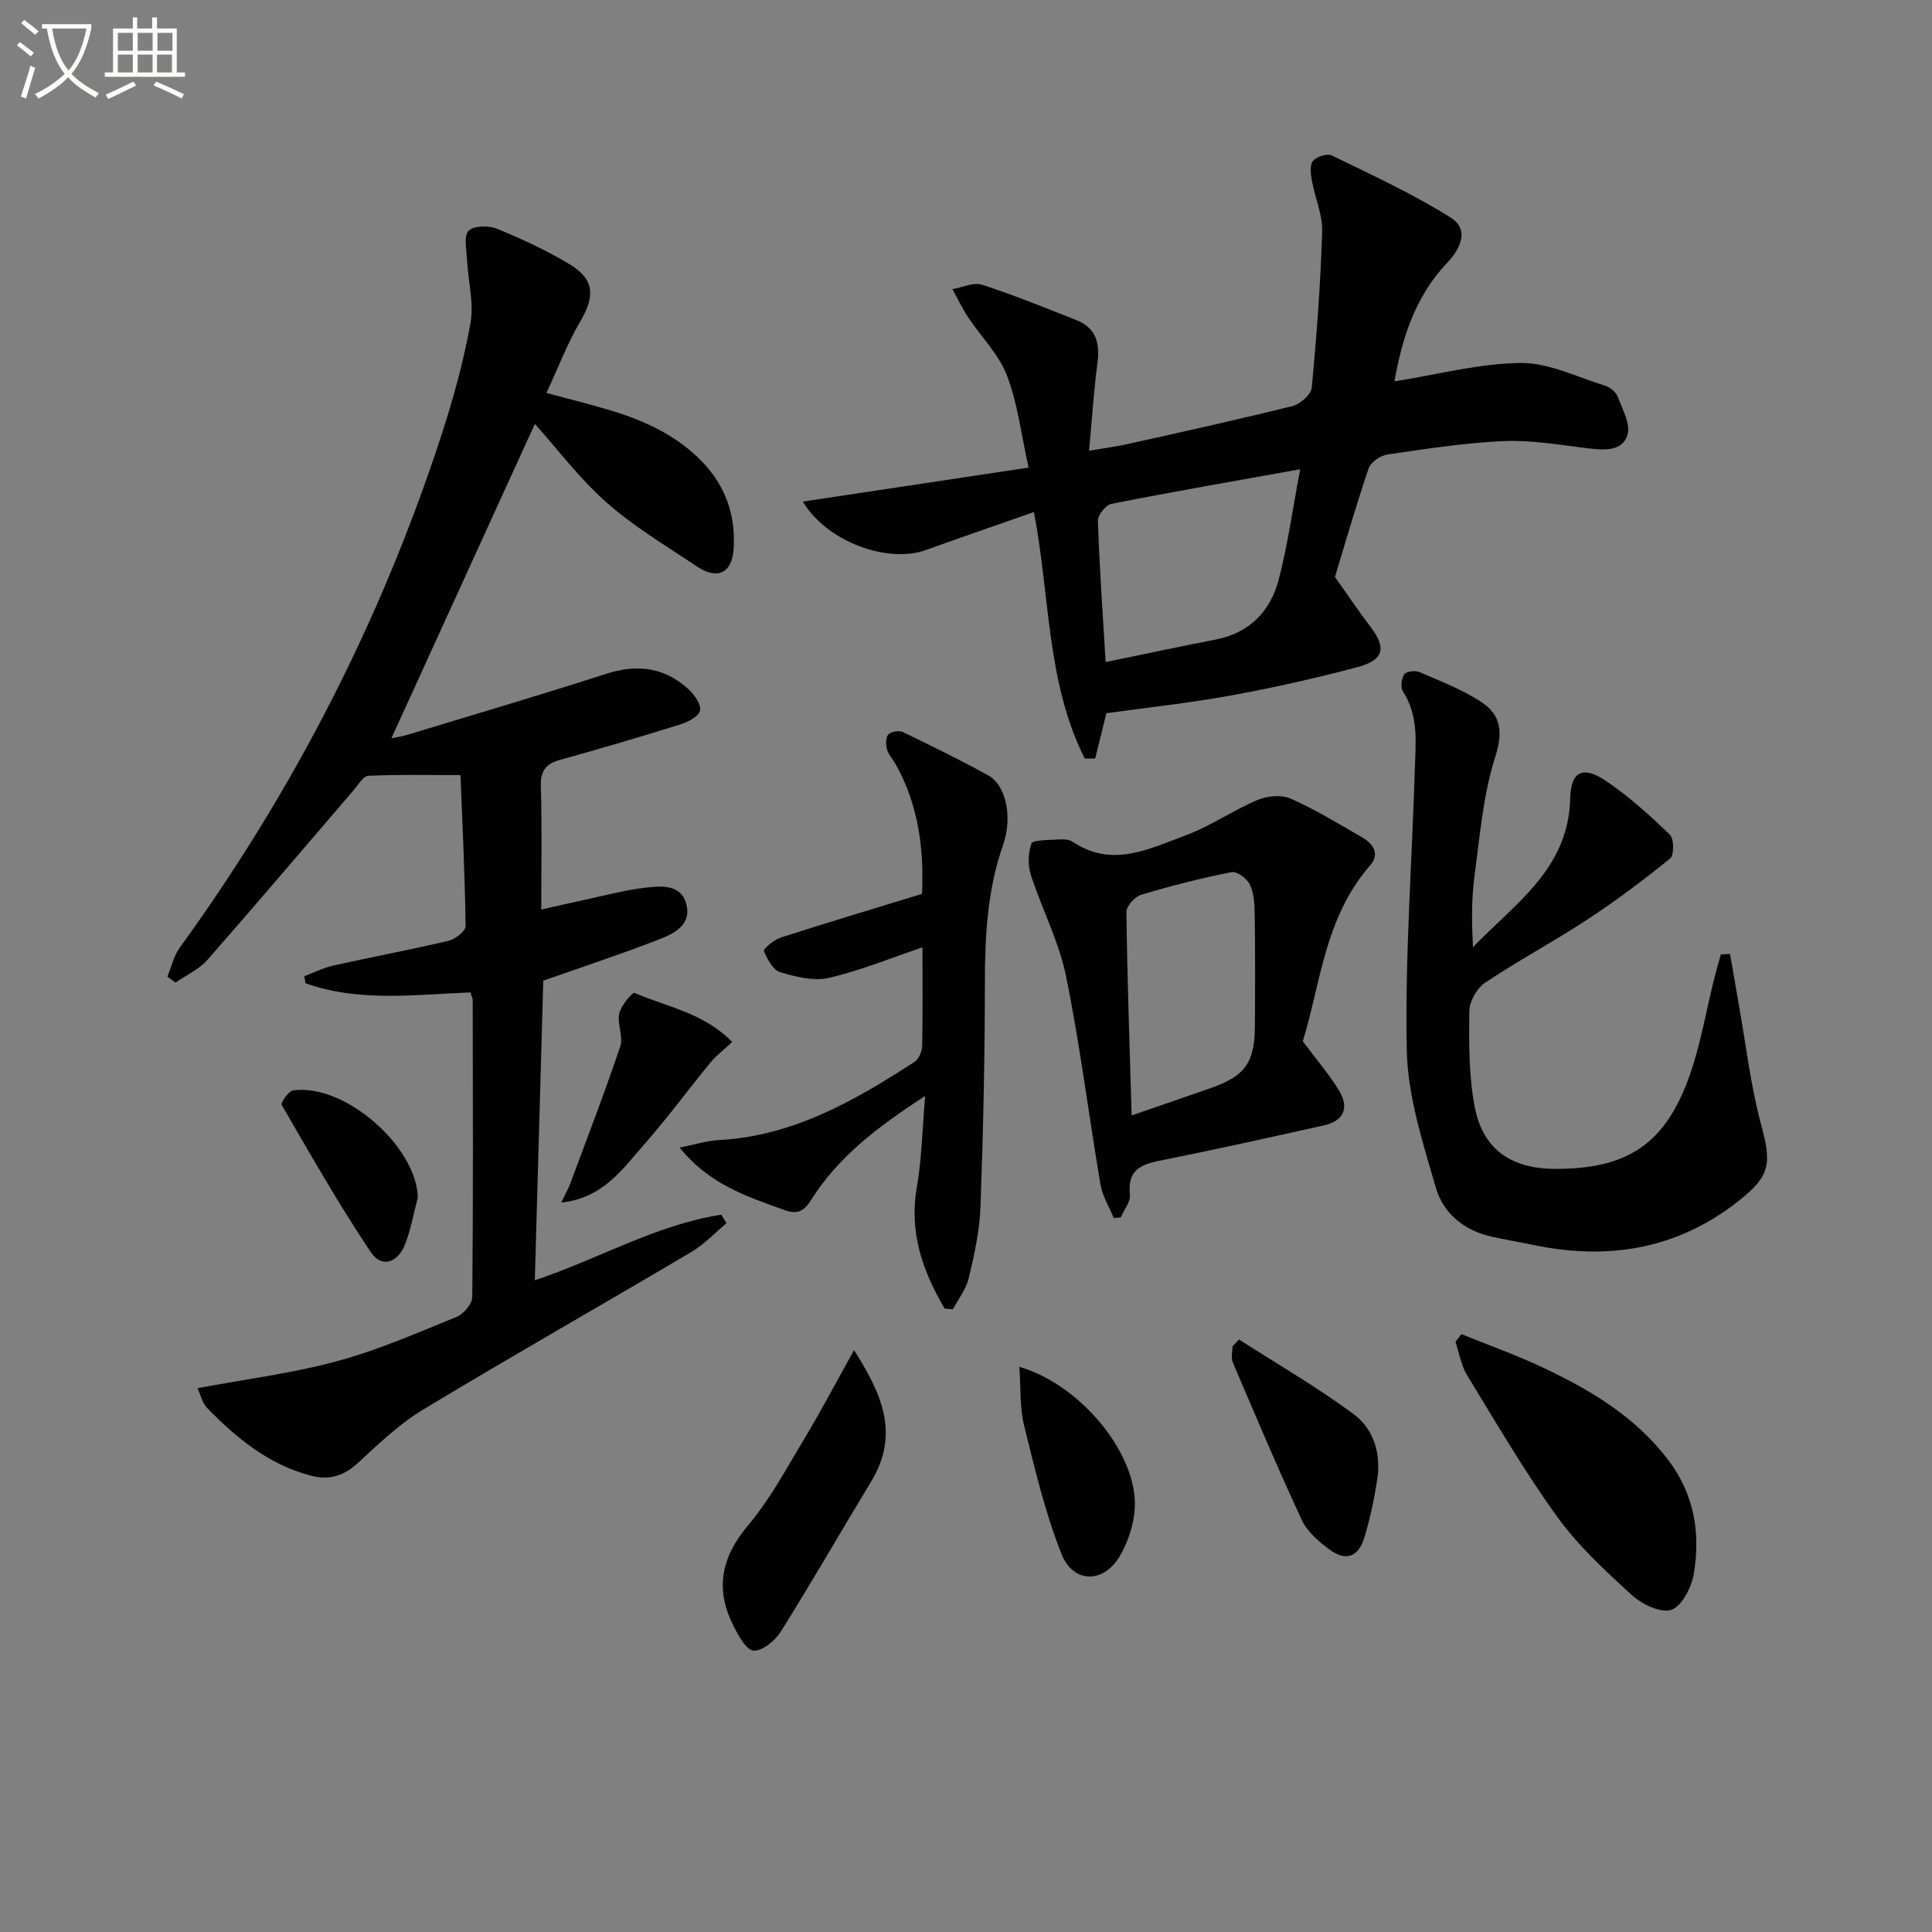
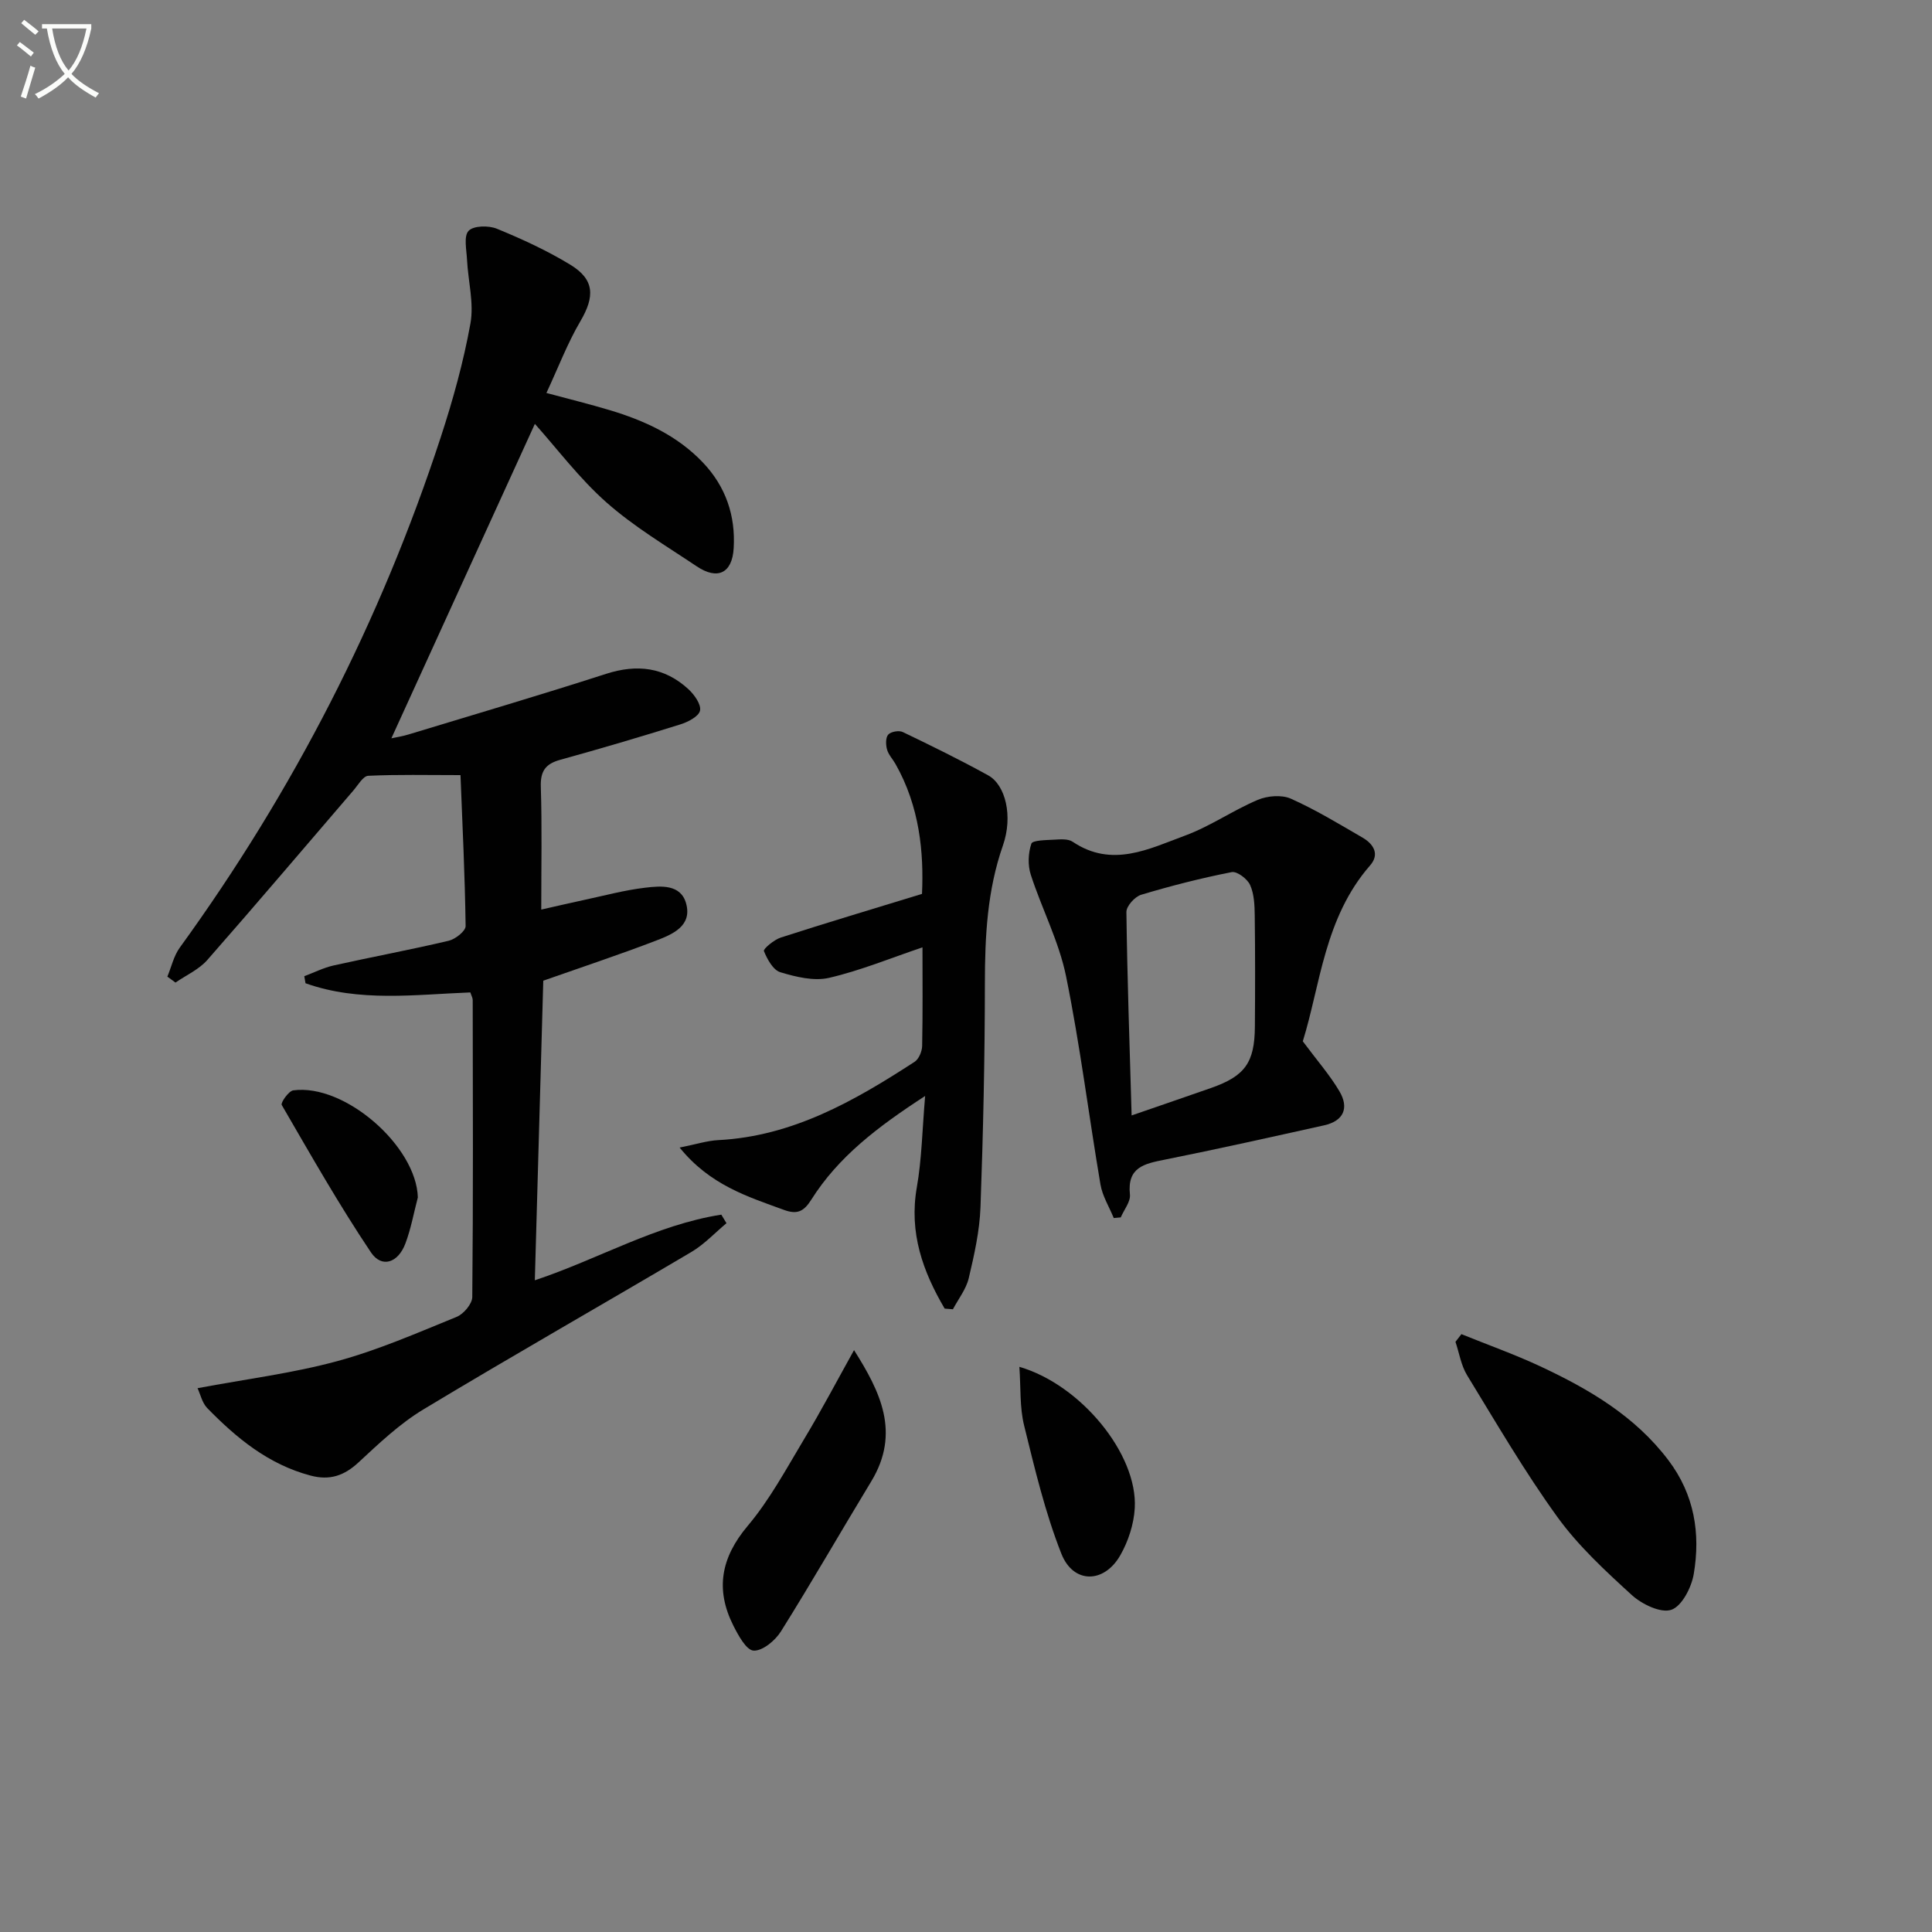
<svg xmlns="http://www.w3.org/2000/svg" enable-background="new 0 0 400 400" viewBox="0 0 400 400">
  <rect x="0" y="0" width="400" height="400" fill="#808080" stroke="none" />
  <path d="m6.4 11.7c-1-.8-1.9-1.6-2.9-2.3l.6-.7c.9.7 1.9 1.4 2.9 2.2zm-2.1 8.3c.7-2.1 1.4-4.2 2-6.4.2.1.6.3 1 .4-.7 2.3-1.3 4.4-1.9 6.4zm3-12.8c-1.1-.9-2.1-1.7-2.9-2.4l.6-.7c1 .8 2 1.5 3 2.4zm1.4-1.3v-.9h10.2v.9c-.9 4.2-2.3 7.3-4.1 9.4 1.3 1.4 3.2 2.7 5.7 4-.2.2-.4.5-.7.9-2.5-1.4-4.4-2.7-5.7-4.2-1.4 1.5-3.5 3-6.1 4.4 0 0 0 0-.1-.1-.3-.4-.5-.7-.7-.8 2.7-1.3 4.7-2.8 6.2-4.2-1.8-2.2-3-5.3-3.7-9.4zm9.2 0h-7.1c.6 3.8 1.7 6.7 3.4 8.7 1.7-2 2.9-4.8 3.7-8.7z" fill="#fbfcfa" />
-   <path d="m31.6 3.6h.9v2.3h4.1v9.1h1.7v.9h-16.6v-.9h1.7v-9.1h4.1v-2.3h.9v2.3h3.1v-2.3zm-4 13.3.6.8c-1.9.9-3.8 1.9-5.8 2.8-.2-.3-.3-.6-.5-.9 2-.9 3.9-1.8 5.7-2.7zm-3.2-10.1v3.7h3.1v-3.7zm0 4.5v3.7h3.1v-3.7zm4.1-4.5v3.7h3.1v-3.7zm0 4.5v3.7h3.1v-3.7zm9.1 9.1c-2.1-1.1-4.1-2-5.8-2.7l.5-.8c2.2.9 4.1 1.8 5.8 2.6zm-1.9-13.6h-3.1v3.7h3.1zm-3.2 4.5v3.7h3.1v-3.7z" fill="#fbfcfa" />
  <g fill="#010101">
    <path d="m40.9 287.41c10.18-1.91 19.73-3.1 28.92-5.6 8.45-2.29 16.58-5.85 24.73-9.17 1.44-.59 3.22-2.69 3.23-4.11.2-20.49.12-40.99.09-61.48 0-.46-.28-.92-.49-1.58-11.46.44-23.03 2.06-34.13-1.9-.08-.49-.17-.97-.25-1.46 2.02-.75 3.98-1.75 6.06-2.22 7.94-1.77 15.94-3.25 23.85-5.12 1.38-.33 3.51-2.01 3.49-3.04-.14-10.42-.65-20.83-1.06-31.25-6.94 0-13.03-.15-19.1.14-1.06.05-2.1 1.9-3.05 3.01-10.08 11.72-20.07 23.52-30.28 35.14-1.73 1.96-4.36 3.13-6.58 4.66-.56-.41-1.12-.82-1.68-1.23.84-2.01 1.32-4.28 2.56-5.99 23.51-32.42 41.59-67.62 54.04-105.68 2.52-7.71 4.71-15.59 6.15-23.56.76-4.22-.49-8.8-.71-13.22-.1-2.05-.72-4.85.33-5.96 1.02-1.08 4.15-1.14 5.86-.43 5.2 2.13 10.37 4.51 15.17 7.43 5.07 3.08 5.13 6.58 2.1 11.74-2.66 4.52-4.54 9.51-7.02 14.83 4.87 1.31 8.99 2.32 13.05 3.54 7.24 2.17 14.01 5.25 19.34 10.85 4.75 4.99 6.79 11.03 6.38 17.77-.31 5.18-3.35 6.61-7.64 3.74-6.35-4.25-13.01-8.21-18.7-13.24-5.63-4.98-10.23-11.14-14.82-16.26-9.63 21.1-19.6 42.94-29.71 65.1.97-.21 2.28-.41 3.53-.79 13.65-4.15 27.33-8.17 40.9-12.55 6.45-2.08 12.11-1.39 17.07 3.17 1.23 1.13 2.68 3.18 2.4 4.44-.27 1.22-2.52 2.37-4.11 2.86-8.24 2.58-16.52 5.02-24.84 7.32-3.08.85-4.12 2.38-4.01 5.62.26 8.14.09 16.29.09 25.39 3.27-.74 6.05-1.39 8.85-1.99 4.21-.9 8.4-2.04 12.66-2.54 3.23-.38 7.38-.78 8.49 3.29 1.27 4.65-2.85 6.37-6.22 7.66-7.59 2.91-15.31 5.47-23.36 8.3-.57 20.12-1.15 40.82-1.75 62.03 13.1-4.36 25.07-11.48 38.61-13.59.36.59.71 1.18 1.07 1.77-2.41 2.01-4.6 4.38-7.27 5.96-18.46 10.92-37.12 21.52-55.49 32.6-4.91 2.96-9.2 7.05-13.44 10.98-2.99 2.77-5.98 3.76-9.92 2.71-8.72-2.31-15.34-7.77-21.42-14.01-1.04-1.11-1.39-2.85-1.97-4.08z" />
-     <path d="m214.07 106.01c-7.74 2.72-15.08 5.24-22.39 7.87-7.86 2.83-20.45-1.65-25.46-10.03 15.78-2.38 31.14-4.69 46.74-7.04-1.55-6.94-2.26-13.3-4.49-19.08-1.7-4.41-5.38-8.04-8.06-12.09-1.21-1.83-2.15-3.84-3.22-5.78 2.06-.35 4.37-1.48 6.13-.91 6.6 2.13 13.03 4.77 19.5 7.31 4.1 1.61 4.95 4.77 4.4 8.9-.77 5.74-1.13 11.54-1.74 18.17 3.22-.56 5.72-.89 8.16-1.43 11.32-2.53 22.66-5.02 33.92-7.82 1.61-.4 3.88-2.37 4.02-3.79 1.02-10.75 1.83-21.53 2.16-32.33.11-3.5-1.5-7.04-2.13-10.59-.24-1.34-.47-3.19.22-4.04.74-.9 2.95-1.61 3.9-1.15 8.32 4.06 16.79 7.96 24.61 12.86 3.84 2.4 2.19 6.32-.74 9.4-6.66 7-9.35 15.75-10.89 24.52 8.86-1.4 17.48-3.71 26.12-3.81 5.83-.06 11.72 2.93 17.52 4.72 1.01.31 2.2 1.29 2.56 2.24.98 2.59 2.73 5.7 2.04 7.94-1.07 3.46-4.86 3.16-8.15 2.77-5.77-.68-11.59-1.74-17.34-1.5-8.1.34-16.18 1.61-24.22 2.78-1.45.21-3.47 1.61-3.9 2.91-2.8 8.32-5.22 16.75-6.95 22.44 2.97 4.19 5 7.25 7.23 10.15 3.5 4.55 2.98 7.07-2.71 8.56-8.65 2.28-17.41 4.26-26.21 5.86-8.47 1.54-17.06 2.45-25.64 3.64-.74 2.99-1.52 6.19-2.31 9.38-.72 0-1.44 0-2.17 0-7.9-15.66-7.15-33.33-10.51-51.03zm55.12-8.86c-14.07 2.53-26.61 4.7-39.1 7.17-1.16.23-2.82 2.33-2.78 3.52.32 9.58 1 19.14 1.6 29.23 7.67-1.57 15.22-3.19 22.79-4.66 6.98-1.36 11.28-5.82 13.01-12.29 1.89-7.14 2.87-14.5 4.48-22.97z" />
-     <path d="m358.18 197.51c.61 3.48 1.2 6.97 1.82 10.45 1.48 8.28 2.42 16.7 4.6 24.79 2.2 8.2 2.01 10.66-4.7 15.94-12.63 9.95-26.9 12.29-42.36 9.08-2.92-.61-5.86-1.1-8.77-1.75-5.67-1.25-9.98-4.86-11.49-10.1-2.69-9.31-5.82-18.9-6.02-28.44-.4-19.42 1.08-38.87 1.67-58.31.17-5.44.81-10.99-2.46-16-.54-.83-.32-2.68.27-3.57.41-.61 2.27-.83 3.15-.45 4.4 1.91 8.97 3.64 12.92 6.28 3.9 2.61 4.42 6.09 2.78 11.23-2.54 7.95-3.21 16.52-4.33 24.88-.63 4.72-.55 9.54-.3 14.57 8.64-9 19.78-16.17 20.13-30.78.13-5.6 2.58-6.88 7.37-3.67 4.78 3.2 9.11 7.15 13.27 11.15.88.84.89 4.26.04 4.94-5.52 4.48-11.22 8.75-17.16 12.65-6.93 4.55-14.27 8.47-21.16 13.07-1.69 1.13-3.22 3.86-3.24 5.87-.08 6.61-.12 13.36 1.11 19.81 1.67 8.77 7.51 12.79 16.46 12.85 15.18.1 23.1-5.15 28.11-19.54 2.22-6.38 3.35-13.14 4.99-19.73.43-1.72.93-3.41 1.4-5.12.64-.03 1.27-.07 1.9-.1z" />
    <path d="m230.59 252.18c-.94-2.31-2.34-4.54-2.75-6.94-2.44-14.37-4.22-28.87-7.13-43.14-1.47-7.2-5.02-13.95-7.3-21.01-.64-1.97-.54-4.46.12-6.41.24-.73 3.02-.74 4.65-.83 1.31-.07 2.94-.23 3.91.43 8.13 5.47 15.79 1.48 23.29-1.29 5.2-1.92 9.88-5.21 15.01-7.38 2-.85 4.95-1.1 6.85-.26 5.14 2.29 9.98 5.24 14.86 8.07 2.27 1.32 3.6 3.43 1.56 5.76-9.47 10.84-10.31 24.81-13.93 36.41 3.01 4.04 5.61 7 7.58 10.34 2.04 3.44.9 6.16-3.18 7.06-10.99 2.44-21.98 4.9-33.01 7.11-4.2.84-7.78 1.55-7.18 7.21.16 1.49-1.23 3.15-1.9 4.74-.49.03-.97.08-1.45.13zm3.7-21.24c6.23-2.15 11.34-3.9 16.43-5.68 7.02-2.46 9.04-5.23 9.09-12.72.06-7.66.07-15.32-.03-22.98-.03-2.14-.11-4.45-.96-6.33-.56-1.26-2.7-2.88-3.8-2.67-6.32 1.24-12.58 2.84-18.75 4.69-1.31.39-3.07 2.35-3.06 3.56.17 13.61.65 27.21 1.08 42.13z" />
    <path d="m195.58 270.93c-4.52-7.7-7.41-15.7-5.76-25.12 1.02-5.79 1.11-11.75 1.72-18.9-9.87 6.41-17.98 12.6-23.57 21.47-1.55 2.46-2.93 3.11-5.62 2.13-7.58-2.77-15.35-5.15-21.64-12.92 3.39-.67 5.68-1.42 7.99-1.54 15.4-.79 28.18-8.11 40.64-16.2.89-.57 1.55-2.15 1.58-3.28.14-6.82.07-13.63.07-20.43-6.57 2.21-12.82 4.8-19.33 6.31-3.14.73-6.88-.19-10.1-1.16-1.5-.45-2.72-2.7-3.4-4.39-.17-.43 2.09-2.34 3.49-2.79 9.41-3.04 18.88-5.86 29.24-9.04.39-8.5-.47-18.06-5.49-26.9-.57-1.01-1.46-1.92-1.75-3-.27-.97-.31-2.46.25-3.08s2.22-.91 3.01-.53c5.96 2.86 11.91 5.78 17.7 8.98 3.59 1.99 5.15 8.46 3.03 14.52-3.25 9.3-3.72 18.78-3.73 28.48-.01 15.46-.35 30.93-.91 46.39-.18 4.93-1.29 9.87-2.43 14.7-.54 2.28-2.15 4.3-3.28 6.44-.56-.05-1.14-.09-1.71-.14z" />
    <path d="m302.57 276.22c5.42 2.2 10.95 4.16 16.25 6.63 10.12 4.73 19.68 10.3 26.61 19.48 5.37 7.1 6.67 15.15 5.24 23.57-.47 2.77-2.46 6.65-4.64 7.39-2.19.74-6.09-1.15-8.18-3.05-5.5-5.02-11.1-10.19-15.43-16.19-6.78-9.38-12.63-19.44-18.68-29.33-1.24-2.03-1.62-4.59-2.4-6.91.41-.53.82-1.06 1.23-1.59z" />
    <path d="m176.82 279.53c5.4 8.55 9.69 17.07 3.56 27.18-6.27 10.34-12.29 20.83-18.71 31.08-1.18 1.88-3.81 4.06-5.65 3.95-1.51-.08-3.18-3.18-4.21-5.22-3.75-7.49-2.53-14.04 2.99-20.6 4.56-5.41 7.99-11.81 11.66-17.93 3.58-5.94 6.81-12.09 10.36-18.46z" />
-     <path d="m256.52 277.33c7.98 5.12 16.23 9.88 23.82 15.52 4.1 3.05 5.62 8.2 4.8 13.47-.63 4.07-1.48 8.15-2.69 12.08-1.24 4.03-3.83 4.9-7.22 2.4-2.21-1.63-4.57-3.67-5.69-6.07-5.02-10.78-9.64-21.74-14.31-32.67-.4-.94-.05-2.19-.05-3.3.45-.48.89-.95 1.34-1.43z" />
    <path d="m211.05 282.99c12.74 3.7 24.53 18.11 23.89 29.26-.19 3.32-1.34 6.86-3 9.76-3.36 5.88-9.73 5.93-12.2-.34-3.36-8.52-5.5-17.57-7.7-26.5-.94-3.77-.68-7.83-.99-12.18z" />
-     <path d="m116.19 248.98c.85-1.77 1.46-2.82 1.88-3.94 3.51-9.45 7.14-18.86 10.35-28.41.68-2.01-.68-4.65-.21-6.81.36-1.65 2.75-4.43 3.16-4.25 6.73 2.92 14.4 4.14 20.22 10.17-1.71 1.59-3.27 2.75-4.47 4.21-4.62 5.63-8.93 11.52-13.74 16.98-4.49 5.09-8.49 11.12-17.19 12.05z" />
    <path d="m86.51 247.91c-.84 3.19-1.42 6.48-2.58 9.55-1.51 4.02-4.9 5.15-7.13 1.83-6.62-9.87-12.5-20.23-18.47-30.52-.26-.44 1.42-2.89 2.38-3.02 10.68-1.45 25.5 11.57 25.8 22.16z" />
  </g>
</svg>